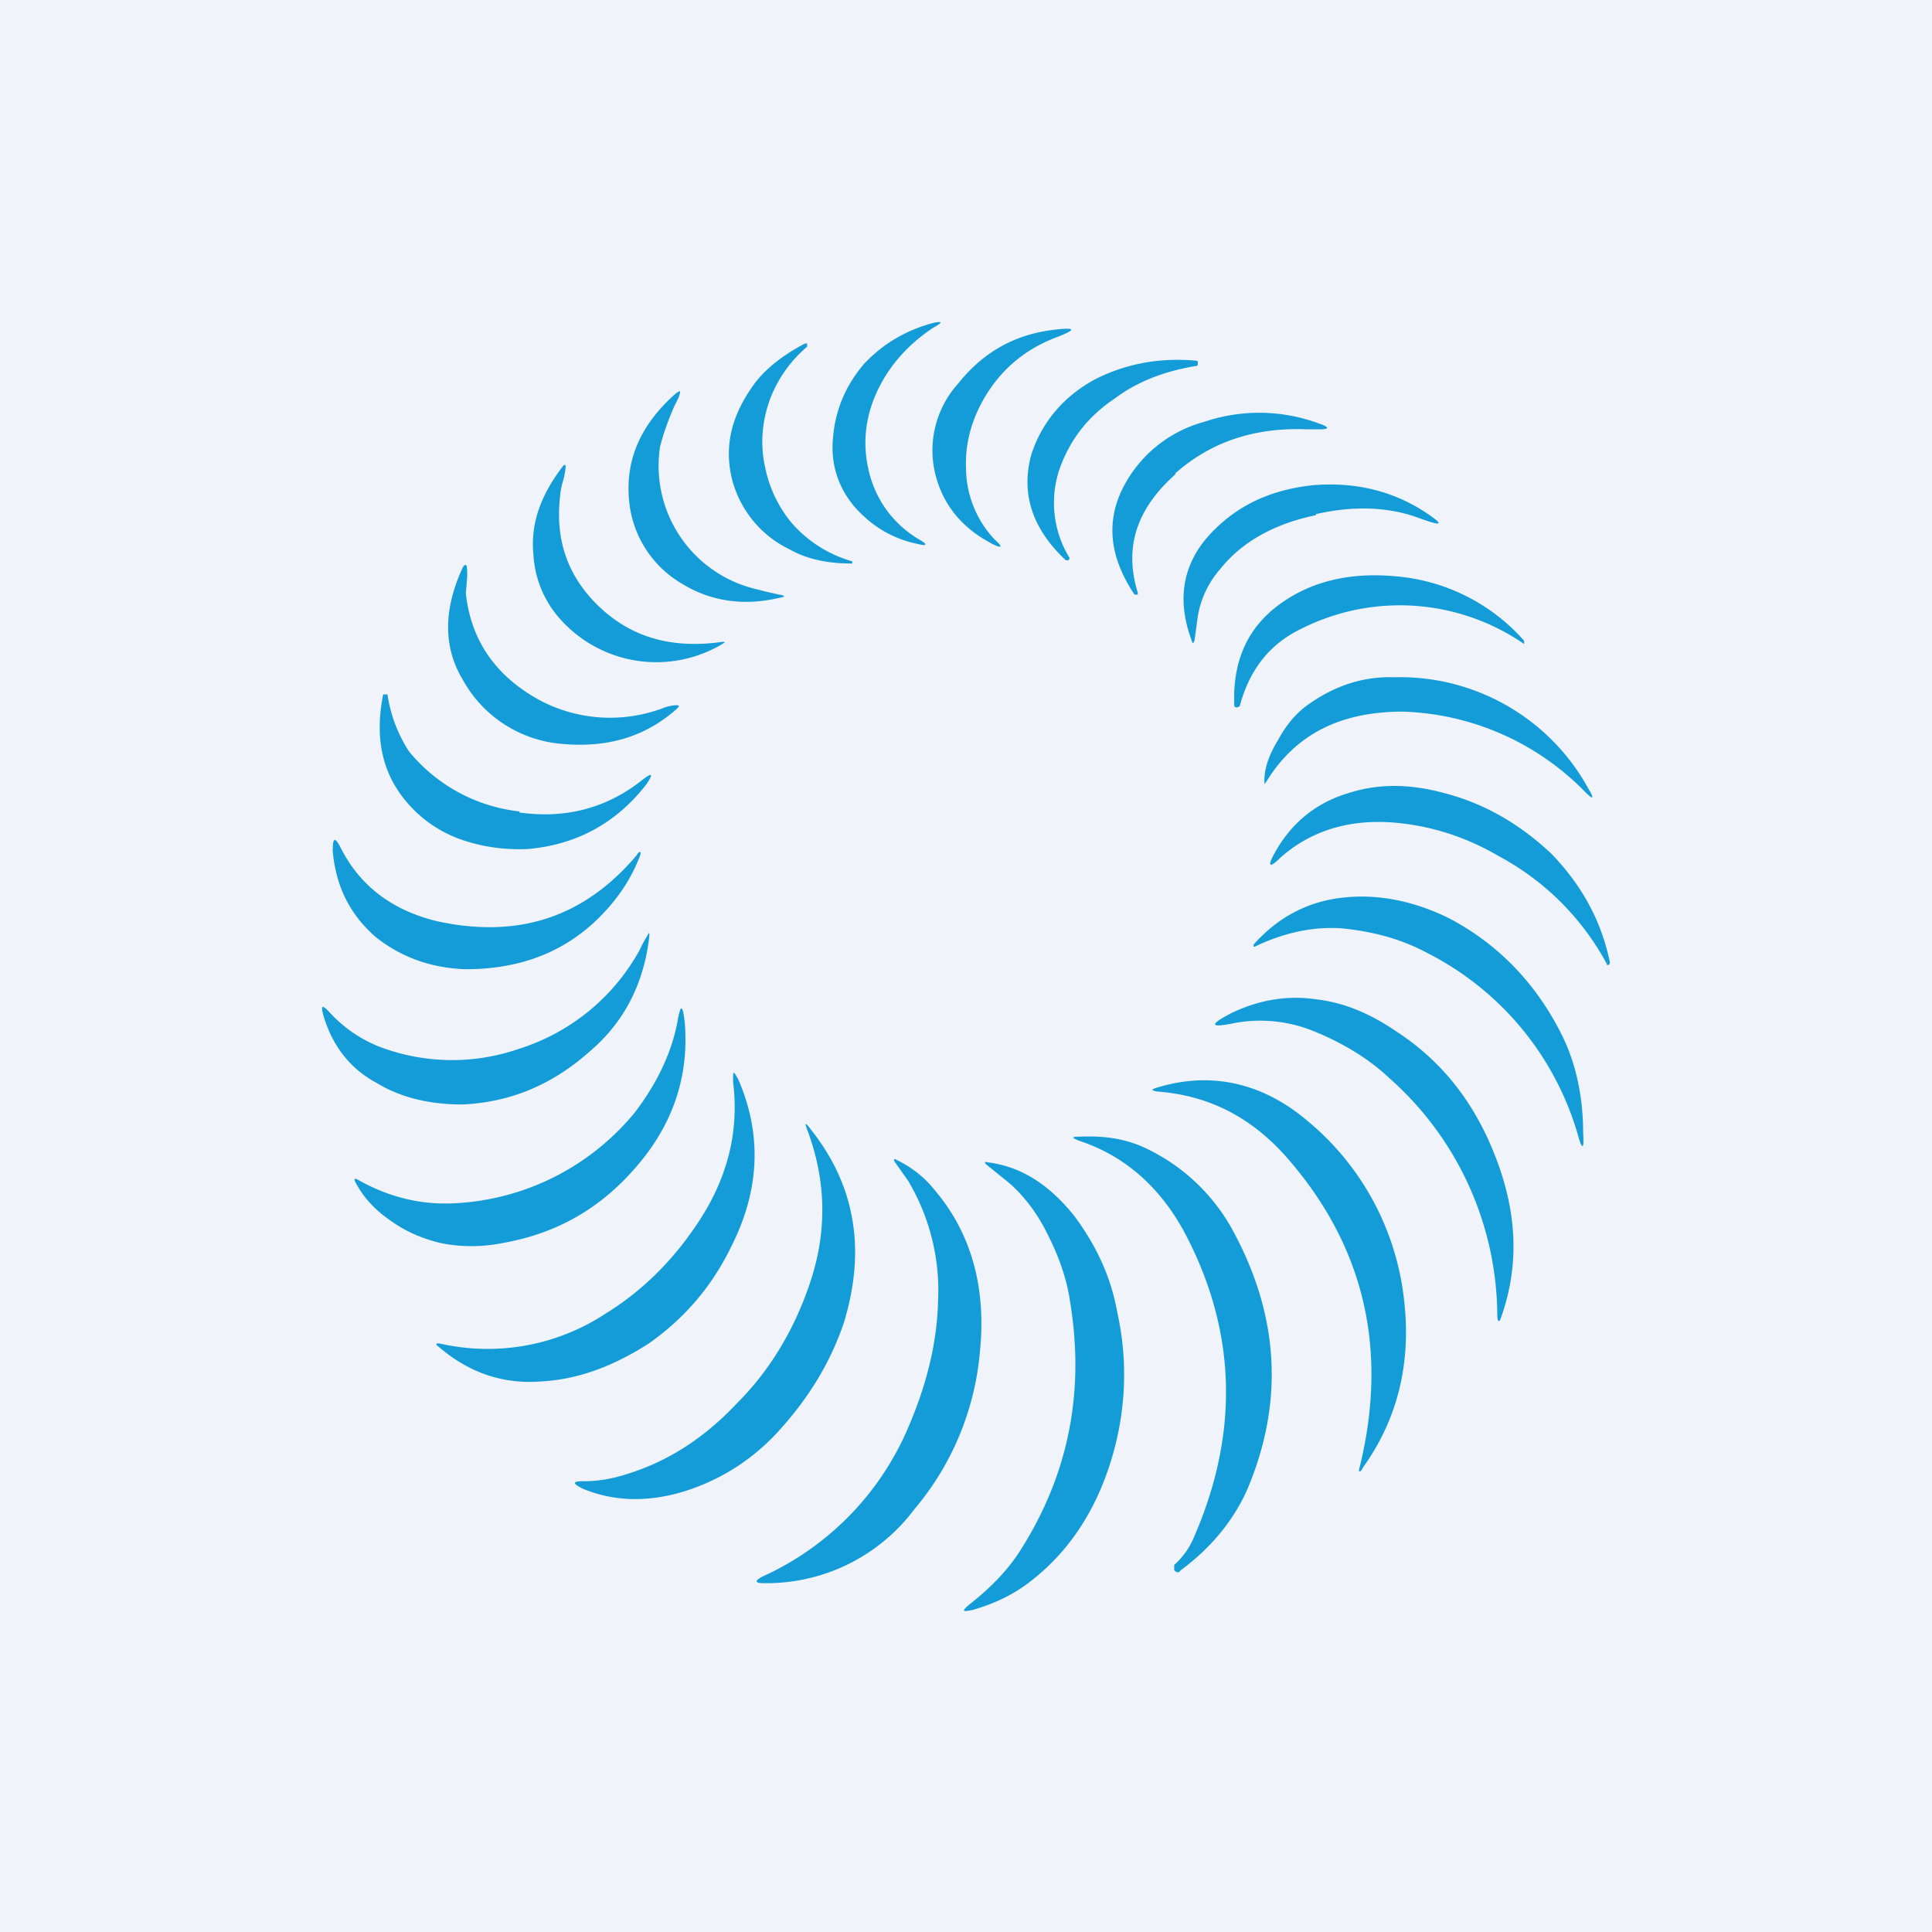
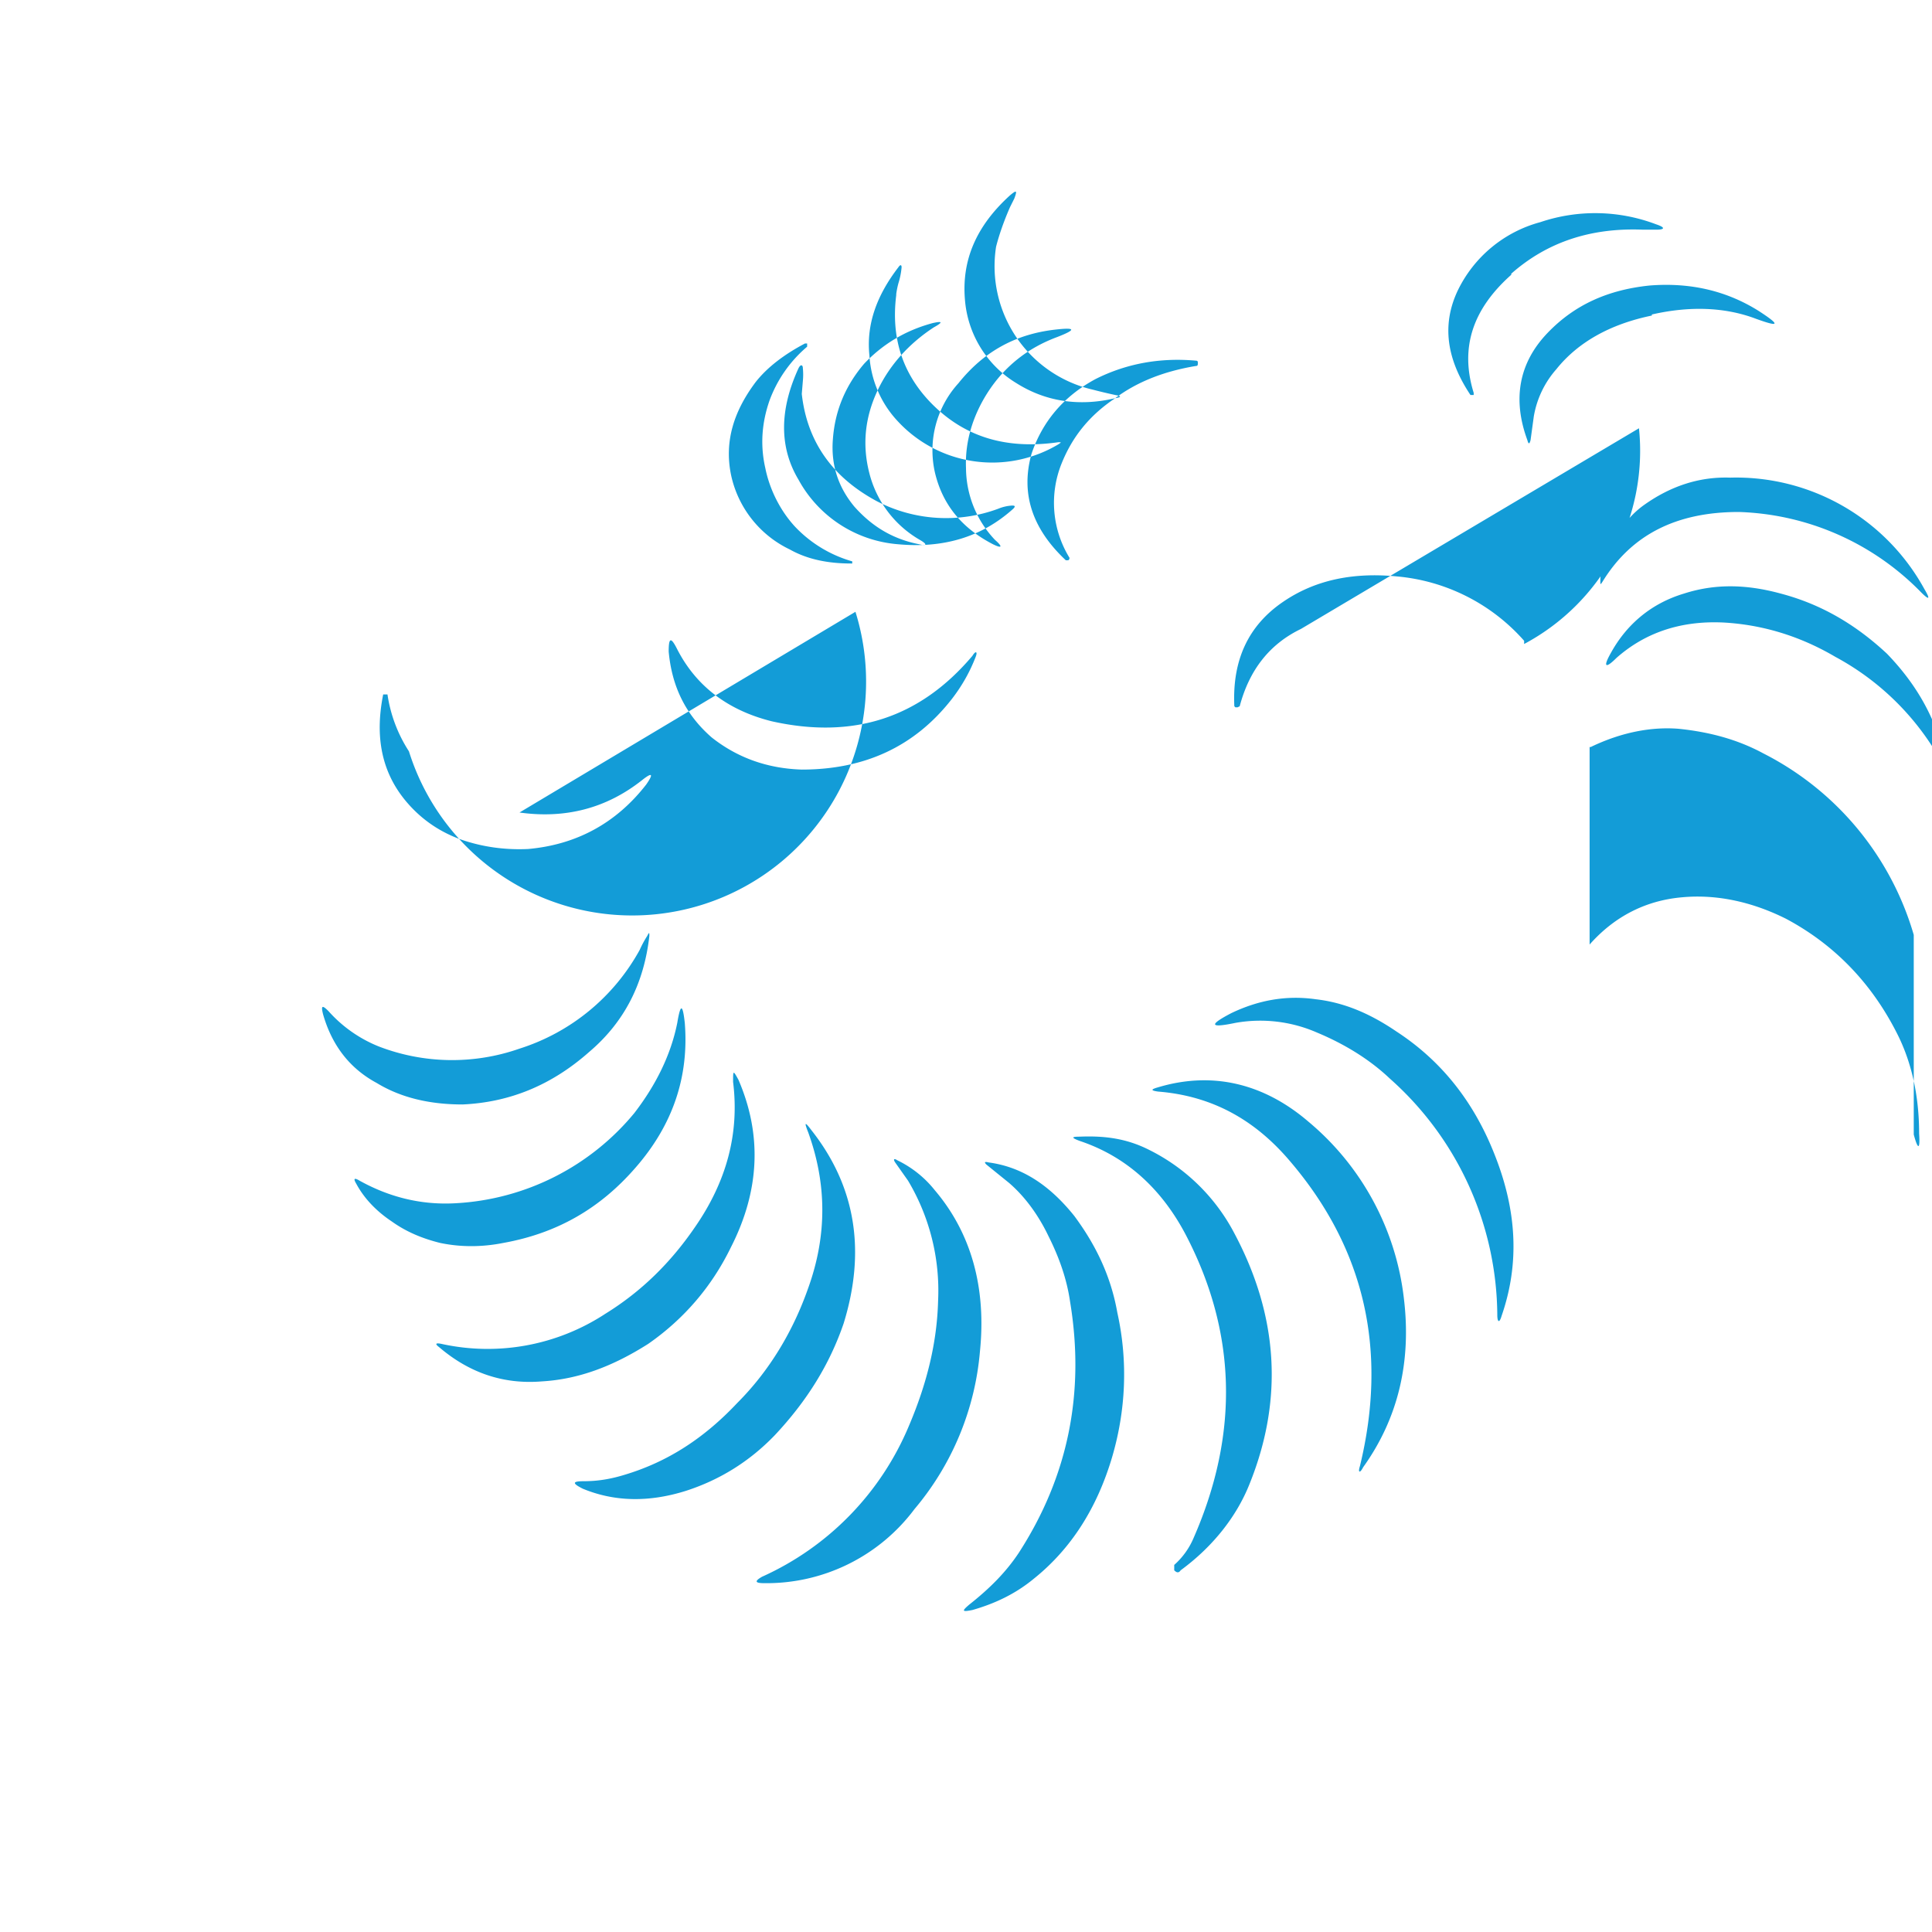
<svg xmlns="http://www.w3.org/2000/svg" width="18" height="18" viewBox="0 0 18 18">
-   <path fill="#F0F3FA" d="M0 0h18v18H0z" />
-   <path d="M8.18 3.63c.11-.23.29-.43.52-.58.09-.05.08-.06-.01-.04-.26.07-.47.2-.64.38-.17.2-.27.43-.29.7-.02.24.05.45.2.63.16.18.35.3.6.35.08.02.08 0 .01-.04a1 1 0 0 1-.47-.62c-.07-.27-.04-.53.08-.78Zm1.02.03c.16-.25.38-.42.65-.52.18-.07.17-.09-.01-.07-.37.04-.67.2-.91.5a.93.93 0 0 0-.22.83c.07.3.25.52.54.67.08.04.1.03.02-.04A.98.98 0 0 1 9 4.36c-.01-.24.06-.48.2-.7Zm-2.07.7c.04.2.14.4.28.55a1.18 1.18 0 0 0 .53.32v.02h-.01c-.22 0-.41-.04-.57-.13a1 1 0 0 1-.55-.7c-.06-.3.02-.58.23-.86.11-.14.27-.26.46-.36h.02v.03a1.2 1.2 0 0 0-.35.5c-.07.2-.09.41-.04.63Zm3.26-.65c.2-.15.45-.25.75-.3.02 0 .02-.01.02-.03 0-.01 0-.02-.02-.02-.34-.03-.65.03-.93.17-.3.16-.5.4-.6.7-.1.36 0 .69.32.99h.02c.01 0 .02-.02.01-.03a.98.98 0 0 1-.07-.87c.1-.25.26-.45.5-.61ZM7.26 5.57c-.34.08-.65.03-.92-.14a1 1 0 0 1-.48-.78c-.03-.36.1-.68.42-.97.06-.05.07-.05.04.03l-.04.08c-.07.16-.11.29-.13.37a1.18 1.18 0 0 0 .9 1.33 5 5 0 0 0 .21.05c.06.01.06.02 0 .03Zm3.69-1.16c.34-.3.75-.43 1.23-.41h.12c.08 0 .09-.02 0-.05a1.6 1.6 0 0 0-1.08-.02 1.2 1.2 0 0 0-.77.64c-.15.32-.1.64.12.97h.03v-.02c-.13-.42-.01-.78.35-1.1Zm-5.73.2c-.05.4.06.73.32 1 .31.32.7.44 1.19.37.03 0 .03 0 0 .02a1.2 1.2 0 0 1-1.5-.22.98.98 0 0 1-.26-.61c-.03-.29.07-.56.27-.82.02-.03.03-.02.03 0a.7.7 0 0 1-.03.15.77.77 0 0 0-.02.1Zm7.04.18c.35-.08.68-.07.97.04.22.08.23.06.03-.07-.3-.19-.64-.27-1.02-.24-.39.04-.7.18-.95.44-.27.28-.33.62-.19 1 .01.04.02.04.03 0l.03-.22a.89.89 0 0 1 .21-.44c.2-.25.5-.42.89-.5Zm-7.92.74c.05.45.29.78.7 1a1.4 1.4 0 0 0 1.13.07.4.4 0 0 1 .13-.03c.03 0 .03.01.01.03-.3.27-.66.37-1.08.33a1.16 1.16 0 0 1-.92-.6c-.18-.3-.18-.65 0-1.04.02-.04.04-.03.04 0a.6.6 0 0 1 0 .12l-.01.12Zm7.8.32A2.04 2.04 0 0 1 14.2 6L14.2 6v-.03a1.79 1.79 0 0 0-1.19-.6c-.42-.04-.77.04-1.06.24-.32.22-.47.54-.45.97l.01.01h.02l.02-.01c.09-.34.28-.58.57-.72Zm-.34 1.43c-.02.03-.02.03-.02-.01 0-.12.05-.25.13-.38.07-.13.16-.24.27-.32.25-.18.52-.27.81-.26a2 2 0 0 1 1.81 1.04c.06.1.04.1-.03.03a2.48 2.48 0 0 0-1.7-.75c-.58 0-1 .21-1.27.65Zm-6.96.28A1.55 1.55 0 0 1 3.81 7a1.33 1.33 0 0 1-.2-.53h-.04c-.08.4-.01.72.2.98.13.16.3.29.52.37.2.07.41.1.63.09.45-.04.82-.24 1.1-.6.07-.1.06-.12-.04-.04-.33.26-.71.36-1.14.3Zm10.13 1.42a2.46 2.46 0 0 0-1-1c-.34-.2-.69-.3-1.04-.32-.41-.02-.74.1-1 .33-.1.1-.13.09-.05-.05.15-.27.38-.46.68-.55.28-.09.57-.09.9 0 .38.1.7.29.99.56.29.3.47.63.55 1.02l-.01.02h-.02Zm-9.23-.61c.1-.13.17-.26.22-.39.02-.05 0-.06-.03-.01-.49.58-1.11.78-1.87.61-.4-.1-.7-.32-.88-.67-.06-.12-.08-.11-.08.02.03.33.16.59.4.8.24.19.52.29.84.3.58 0 1.05-.21 1.4-.66Zm8.96 2.2a2.76 2.76 0 0 0-1.4-1.69c-.24-.13-.5-.2-.79-.23-.25-.02-.53.03-.82.17h-.01V8.8c.23-.26.52-.41.86-.44.32-.03.65.04.97.2.45.24.8.6 1.04 1.08.13.26.2.57.2.92.01.15-.01.16-.05.01ZM3.53 9.75a1.25 1.25 0 0 1-.47-.33c-.06-.06-.07-.05-.05.03.08.28.24.5.5.64.23.14.5.2.8.2.44-.02.83-.18 1.18-.49.33-.28.51-.64.56-1.08 0-.03 0-.04-.02 0a.97.97 0 0 0-.07.13 1.95 1.95 0 0 1-1.12.92 1.9 1.9 0 0 1-1.31-.02Zm9.42.3c-.2-.19-.44-.33-.68-.43a1.32 1.32 0 0 0-.76-.09c-.24.05-.25.02-.04-.09.25-.12.51-.17.79-.13.26.03.5.13.75.3.43.28.73.67.92 1.16.2.51.23 1 .06 1.49-.02.07-.04.06-.04-.01a2.97 2.97 0 0 0-1-2.2Zm-8.7 1.16c-.33.02-.63-.06-.9-.21-.05-.03-.06-.02-.03.03.07.13.18.25.33.35.14.1.29.16.45.2.19.04.39.04.59 0 .5-.09.9-.32 1.23-.7.35-.4.5-.85.46-1.35-.02-.18-.04-.18-.07 0-.06.3-.2.58-.4.84a2.32 2.32 0 0 1-1.66.84Zm2.63-1.15c.22.51.2 1.03-.07 1.56-.18.37-.44.67-.77.9-.33.21-.65.33-.99.35-.36.03-.68-.08-.96-.32-.04-.03-.03-.04.02-.03a2 2 0 0 0 1.53-.28c.34-.21.61-.48.83-.8.3-.43.42-.88.36-1.36 0-.11 0-.11.05-.02Zm5.31.39c-.42-.36-.9-.47-1.4-.32-.07.02-.07.03 0 .04.5.04.9.26 1.23.65.7.82.91 1.77.65 2.84-.02.06 0 .07.03.01.33-.46.45-.99.38-1.57a2.52 2.52 0 0 0-.89-1.65Zm-4.63.08c.41.52.51 1.12.3 1.8-.13.38-.34.72-.64 1.04-.24.25-.52.42-.83.52-.35.11-.67.1-.96-.02-.1-.05-.1-.07.01-.07.13 0 .25-.02.38-.06.4-.12.74-.34 1.05-.67.3-.3.52-.67.66-1.07.18-.5.17-.98 0-1.45-.04-.1-.03-.1.03-.02Zm3.56 3.8a.7.7 0 0 1-.18.25v.05c.02.02.04.03.06 0 .3-.22.52-.5.64-.8.32-.79.27-1.57-.14-2.34a1.8 1.8 0 0 0-.8-.78c-.2-.1-.4-.13-.64-.12-.08 0-.08.01 0 .04.42.14.75.43.98.86.48.91.51 1.86.08 2.84ZM8.46 11l-.12-.17c-.02-.03-.01-.04.02-.02a1 1 0 0 1 .35.28c.34.4.48.91.42 1.5a2.62 2.62 0 0 1-.61 1.47 1.72 1.72 0 0 1-1.4.69c-.09 0-.09-.02-.02-.06a2.67 2.67 0 0 0 1.37-1.41c.17-.4.26-.78.27-1.16a2 2 0 0 0-.28-1.12Zm1.03 3.47c-.12.18-.27.33-.46.48-.07.06-.07.07.03.05.21-.06.4-.15.57-.29.35-.28.59-.66.73-1.13.13-.44.15-.9.05-1.35-.06-.34-.2-.63-.4-.9-.24-.3-.5-.46-.8-.5-.04-.01-.04 0-.02.02l.21.17c.14.12.27.29.37.5.1.2.17.4.2.61.14.85-.02 1.63-.48 2.34Z" fill="#139CD7" />
+   <path d="M8.18 3.63c.11-.23.29-.43.52-.58.09-.05.08-.06-.01-.04-.26.07-.47.2-.64.38-.17.2-.27.43-.29.7-.02.24.05.45.2.63.16.18.35.3.6.35.08.02.08 0 .01-.04a1 1 0 0 1-.47-.62c-.07-.27-.04-.53.08-.78Zm1.02.03c.16-.25.38-.42.65-.52.18-.07.17-.09-.01-.07-.37.04-.67.2-.91.5a.93.93 0 0 0-.22.83c.07.3.25.52.54.67.08.04.1.03.02-.04A.98.98 0 0 1 9 4.36c-.01-.24.06-.48.2-.7Zm-2.07.7c.04.2.14.4.28.55a1.18 1.18 0 0 0 .53.32v.02h-.01c-.22 0-.41-.04-.57-.13a1 1 0 0 1-.55-.7c-.06-.3.02-.58.23-.86.11-.14.27-.26.46-.36h.02v.03a1.2 1.2 0 0 0-.35.5c-.07.2-.09.41-.04.63Zm3.26-.65c.2-.15.45-.25.75-.3.02 0 .02-.01.02-.03 0-.01 0-.02-.02-.02-.34-.03-.65.03-.93.17-.3.16-.5.4-.6.7-.1.36 0 .69.32.99h.02c.01 0 .02-.02.01-.03a.98.98 0 0 1-.07-.87c.1-.25.26-.45.5-.61Zc-.34.08-.65.03-.92-.14a1 1 0 0 1-.48-.78c-.03-.36.1-.68.42-.97.06-.05.07-.05.04.03l-.04.08c-.07.16-.11.29-.13.37a1.18 1.18 0 0 0 .9 1.33 5 5 0 0 0 .21.05c.06.01.06.02 0 .03Zm3.69-1.16c.34-.3.75-.43 1.23-.41h.12c.08 0 .09-.02 0-.05a1.6 1.6 0 0 0-1.08-.02 1.2 1.2 0 0 0-.77.64c-.15.32-.1.64.12.97h.03v-.02c-.13-.42-.01-.78.35-1.1Zm-5.73.2c-.05.4.06.73.32 1 .31.32.7.44 1.19.37.03 0 .03 0 0 .02a1.2 1.2 0 0 1-1.5-.22.98.98 0 0 1-.26-.61c-.03-.29.07-.56.27-.82.02-.03.03-.02.03 0a.7.7 0 0 1-.03.15.77.77 0 0 0-.02.1Zm7.04.18c.35-.08.68-.07.97.04.22.08.23.06.03-.07-.3-.19-.64-.27-1.02-.24-.39.04-.7.18-.95.44-.27.28-.33.62-.19 1 .01.04.02.04.03 0l.03-.22a.89.89 0 0 1 .21-.44c.2-.25.5-.42.89-.5Zm-7.92.74c.05.45.29.78.7 1a1.4 1.4 0 0 0 1.13.07.4.4 0 0 1 .13-.03c.03 0 .03.01.01.03-.3.27-.66.37-1.08.33a1.16 1.16 0 0 1-.92-.6c-.18-.3-.18-.65 0-1.04.02-.04.04-.03.04 0a.6.6 0 0 1 0 .12l-.01.12Zm7.8.32A2.04 2.04 0 0 1 14.2 6L14.2 6v-.03a1.79 1.79 0 0 0-1.19-.6c-.42-.04-.77.04-1.06.24-.32.22-.47.54-.45.97l.01.01h.02l.02-.01c.09-.34.28-.58.57-.72Zm-.34 1.43c-.02.03-.02.03-.02-.01 0-.12.05-.25.13-.38.07-.13.16-.24.27-.32.25-.18.52-.27.81-.26a2 2 0 0 1 1.81 1.04c.06.1.04.1-.03.03a2.48 2.48 0 0 0-1.7-.75c-.58 0-1 .21-1.27.65Zm-6.96.28A1.55 1.55 0 0 1 3.81 7a1.33 1.33 0 0 1-.2-.53h-.04c-.08.4-.01.72.2.98.13.16.3.29.52.37.2.07.41.1.63.09.45-.04.82-.24 1.1-.6.07-.1.06-.12-.04-.04-.33.26-.71.36-1.14.3Zm10.13 1.42a2.46 2.46 0 0 0-1-1c-.34-.2-.69-.3-1.04-.32-.41-.02-.74.1-1 .33-.1.1-.13.09-.05-.05.15-.27.38-.46.68-.55.28-.09.57-.09.9 0 .38.1.7.29.99.56.29.3.47.63.55 1.02l-.01.02h-.02Zm-9.23-.61c.1-.13.17-.26.22-.39.02-.05 0-.06-.03-.01-.49.58-1.11.78-1.87.61-.4-.1-.7-.32-.88-.67-.06-.12-.08-.11-.08.02.03.33.16.59.4.8.24.19.52.29.84.3.58 0 1.05-.21 1.4-.66Zm8.96 2.2a2.76 2.76 0 0 0-1.4-1.69c-.24-.13-.5-.2-.79-.23-.25-.02-.53.03-.82.17h-.01V8.8c.23-.26.52-.41.86-.44.32-.03.65.04.97.2.45.24.8.6 1.04 1.08.13.26.2.57.2.92.01.15-.01.16-.05.01ZM3.53 9.75a1.25 1.25 0 0 1-.47-.33c-.06-.06-.07-.05-.05.03.08.28.24.5.5.64.23.14.5.2.8.2.44-.02.83-.18 1.18-.49.33-.28.51-.64.56-1.08 0-.03 0-.04-.02 0a.97.97 0 0 0-.07.13 1.95 1.95 0 0 1-1.12.92 1.9 1.9 0 0 1-1.31-.02Zm9.42.3c-.2-.19-.44-.33-.68-.43a1.32 1.32 0 0 0-.76-.09c-.24.05-.25.02-.04-.09.25-.12.51-.17.79-.13.26.03.5.13.75.3.43.28.73.67.92 1.16.2.51.23 1 .06 1.49-.02.07-.04.06-.04-.01a2.97 2.97 0 0 0-1-2.2Zm-8.7 1.16c-.33.02-.63-.06-.9-.21-.05-.03-.06-.02-.03.03.07.13.18.25.33.35.14.1.29.16.45.2.19.04.39.04.59 0 .5-.09.9-.32 1.23-.7.35-.4.5-.85.46-1.35-.02-.18-.04-.18-.07 0-.06.3-.2.58-.4.84a2.32 2.32 0 0 1-1.66.84Zm2.63-1.15c.22.51.2 1.03-.07 1.56-.18.37-.44.67-.77.9-.33.21-.65.33-.99.35-.36.03-.68-.08-.96-.32-.04-.03-.03-.04.02-.03a2 2 0 0 0 1.53-.28c.34-.21.61-.48.83-.8.3-.43.42-.88.36-1.36 0-.11 0-.11.05-.02Zm5.31.39c-.42-.36-.9-.47-1.4-.32-.07.02-.07.03 0 .04.5.04.9.26 1.23.65.7.82.91 1.77.65 2.84-.02.06 0 .07.03.01.33-.46.45-.99.38-1.57a2.52 2.52 0 0 0-.89-1.65Zm-4.63.08c.41.52.51 1.12.3 1.8-.13.38-.34.72-.64 1.04-.24.25-.52.42-.83.52-.35.11-.67.1-.96-.02-.1-.05-.1-.07.01-.07.13 0 .25-.02.38-.06.4-.12.74-.34 1.05-.67.3-.3.52-.67.66-1.07.18-.5.17-.98 0-1.45-.04-.1-.03-.1.03-.02Zm3.56 3.8a.7.7 0 0 1-.18.25v.05c.02.02.04.03.06 0 .3-.22.52-.5.64-.8.32-.79.27-1.57-.14-2.34a1.8 1.8 0 0 0-.8-.78c-.2-.1-.4-.13-.64-.12-.08 0-.08.01 0 .04.42.14.75.43.98.86.48.91.51 1.86.08 2.84ZM8.46 11l-.12-.17c-.02-.03-.01-.04.02-.02a1 1 0 0 1 .35.28c.34.4.48.91.42 1.5a2.62 2.62 0 0 1-.61 1.47 1.72 1.72 0 0 1-1.4.69c-.09 0-.09-.02-.02-.06a2.67 2.67 0 0 0 1.37-1.41c.17-.4.26-.78.27-1.16a2 2 0 0 0-.28-1.12Zm1.03 3.47c-.12.18-.27.33-.46.48-.07.06-.07.07.03.05.21-.06.4-.15.57-.29.35-.28.59-.66.73-1.13.13-.44.15-.9.05-1.35-.06-.34-.2-.63-.4-.9-.24-.3-.5-.46-.8-.5-.04-.01-.04 0-.02.02l.21.17c.14.12.27.29.37.5.1.2.17.4.2.61.14.85-.02 1.63-.48 2.34Z" fill="#139CD7" />
</svg>